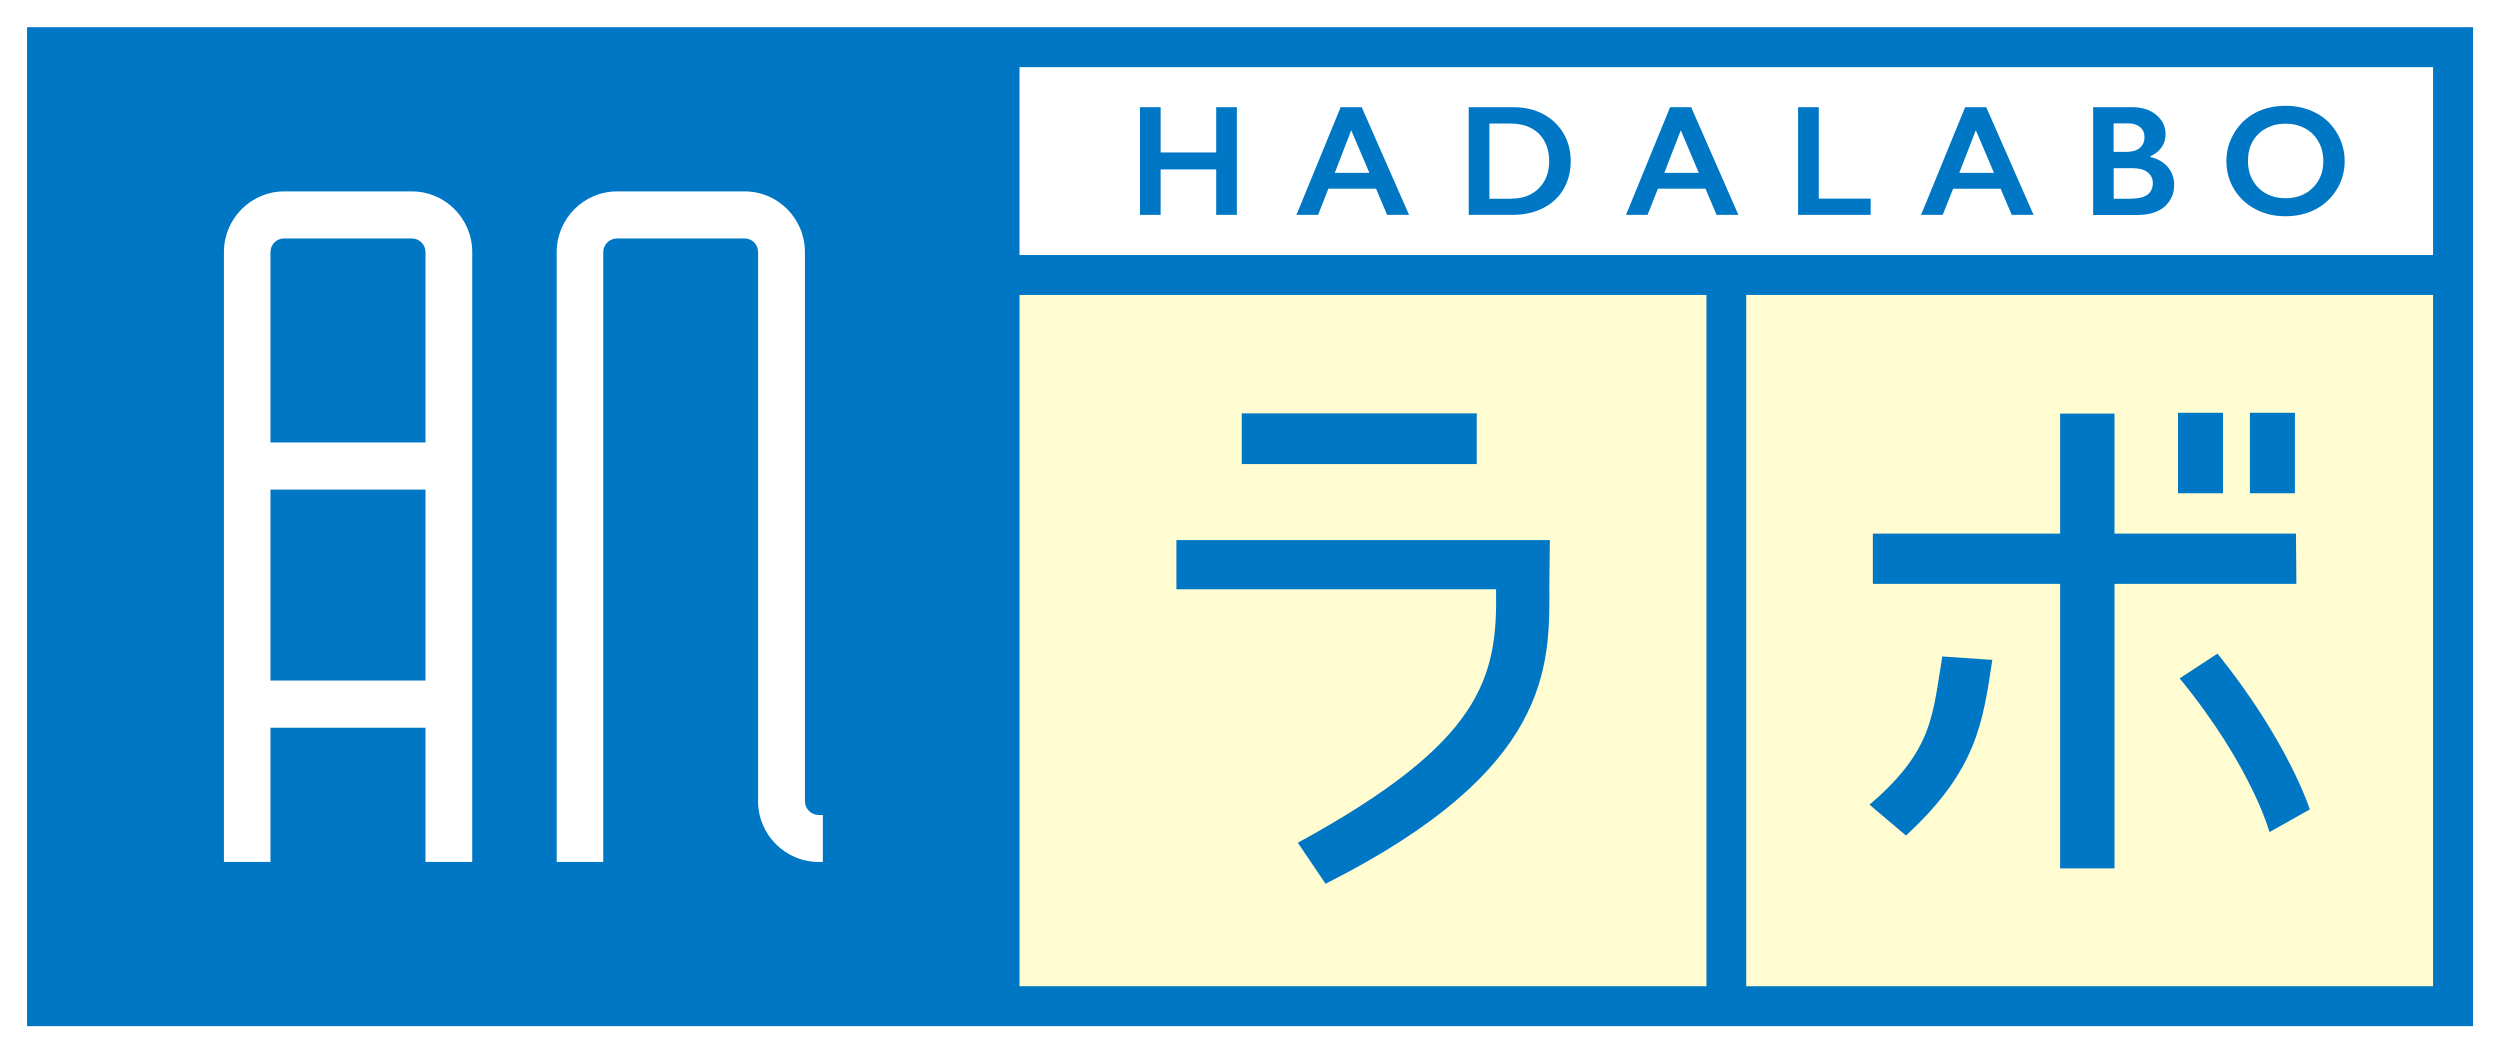
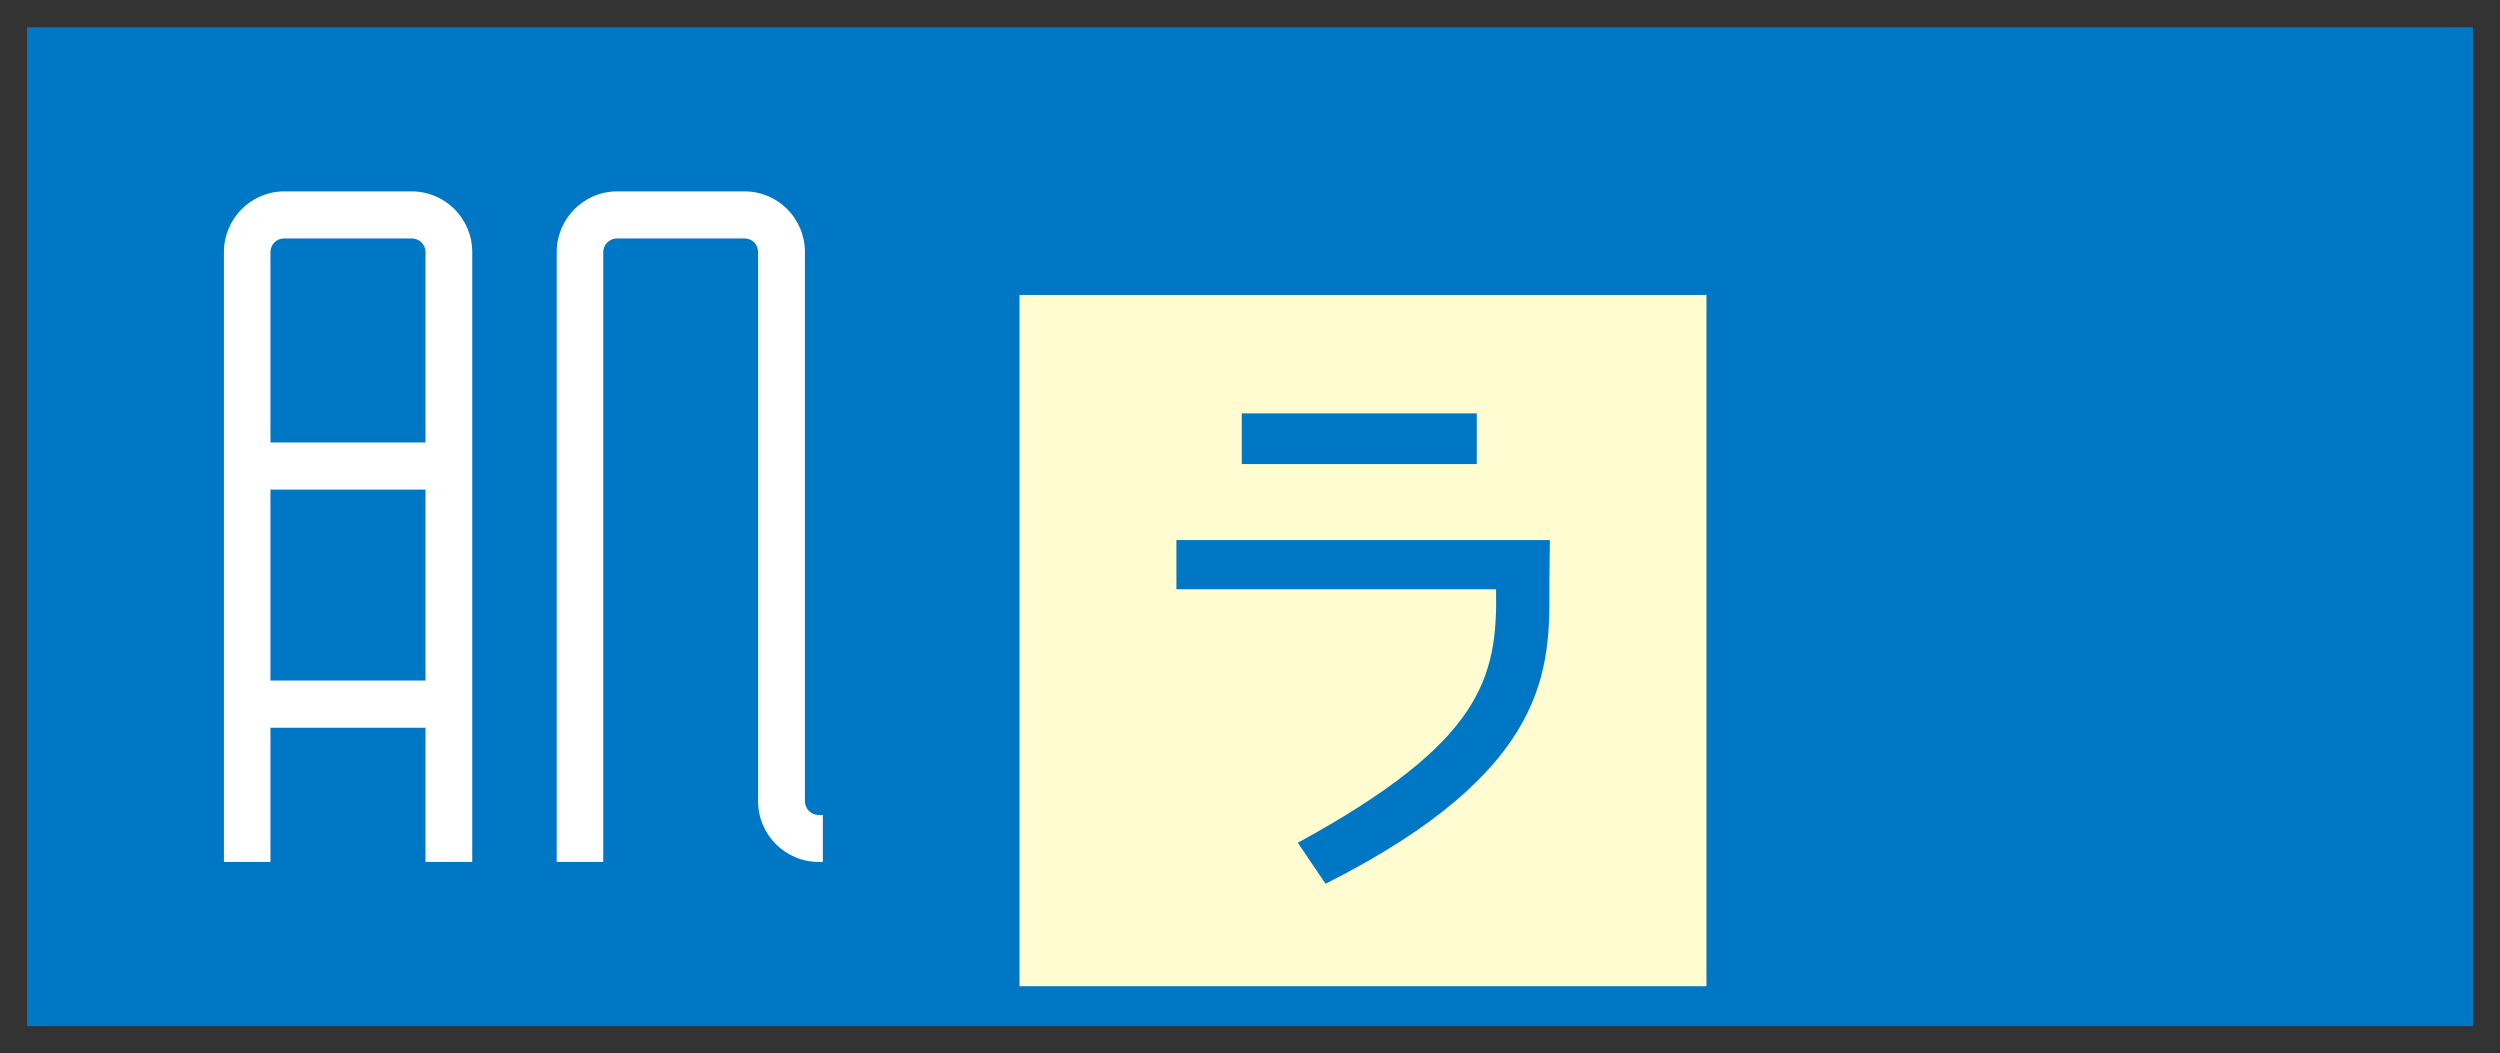
<svg xmlns="http://www.w3.org/2000/svg" width="178" height="75" viewBox="0 0 178 75" fill="none">
  <rect x="0" y="0" width="178" height="75" fill="#333333" stroke="none" />
  <g clip-path="url(#clip0_168_112)">
-     <path d="M178 0H0V75H178V0Z" fill="white" />
    <path d="M176.081 1.938H1.926V73.062H176.081V1.938Z" fill="#0077C4" />
-     <path d="M173.235 4.781H72.59V18.157H173.235V4.781Z" fill="white" />
    <path d="M121.499 21H72.59V70.219H121.499V21Z" fill="#FFFCD1" />
-     <path d="M173.235 21H124.332V70.219H173.235V21Z" fill="#FFFCD1" />
    <path d="M82.637 7.632V10.855H86.593V7.632H88.065V15.299H86.593V12.062H82.637V15.299H81.165V7.632H82.637Z" fill="#0077C4" />
    <path d="M96.954 7.632L100.324 15.299H98.761L97.973 13.432H94.582L93.85 15.299H92.308L95.454 7.632H96.954ZM95.036 12.308H97.499L96.208 9.275L95.036 12.308Z" fill="#0077C4" />
-     <path d="M107.755 7.632C108.55 7.632 109.255 7.794 109.876 8.124C110.497 8.454 110.971 8.91 111.32 9.493C111.662 10.082 111.836 10.742 111.836 11.48C111.836 12.217 111.662 12.891 111.32 13.474C110.978 14.056 110.49 14.506 109.855 14.822C109.227 15.145 108.494 15.299 107.678 15.299H104.573V7.632H107.762H107.755ZM107.608 14.141C108.425 14.141 109.073 13.895 109.562 13.411C110.057 12.919 110.301 12.273 110.301 11.473C110.301 10.672 110.05 9.998 109.562 9.514C109.066 9.036 108.397 8.798 107.559 8.798H106.045V14.148H107.608V14.141Z" fill="#0077C4" />
    <path d="M120.411 7.632L123.774 15.299H122.218L121.43 13.432H118.046L117.306 15.299H115.771L118.911 7.632H120.418H120.411ZM118.493 12.308H120.955L119.672 9.275L118.5 12.308H118.493Z" fill="#0077C4" />
    <path d="M129.496 7.632V14.141H133.193V15.299H128.023V7.632H129.496Z" fill="#0077C4" />
    <path d="M141.42 7.632L144.79 15.299H143.234L142.445 13.439H139.061L138.322 15.299H136.78L139.919 7.632H141.42ZM139.501 12.308H141.971L140.68 9.275L139.501 12.308Z" fill="#0077C4" />
    <path d="M151.815 7.632C152.513 7.632 153.085 7.815 153.524 8.18C153.964 8.545 154.187 9.001 154.187 9.556C154.187 9.914 154.097 10.216 153.908 10.483C153.727 10.749 153.462 10.96 153.113 11.122V11.185C153.643 11.304 154.055 11.543 154.355 11.901C154.655 12.259 154.801 12.68 154.801 13.158C154.801 13.586 154.697 13.965 154.473 14.295C154.257 14.632 153.957 14.885 153.573 15.053C153.19 15.222 152.743 15.306 152.22 15.306H149.031V7.632H151.815ZM151.424 10.813C151.808 10.813 152.122 10.721 152.352 10.532C152.576 10.342 152.687 10.089 152.687 9.752C152.687 9.458 152.583 9.219 152.373 9.05C152.164 8.875 151.892 8.784 151.557 8.784H150.489V10.813H151.424ZM151.766 14.141C152.262 14.141 152.645 14.049 152.897 13.86C153.155 13.67 153.28 13.396 153.28 13.031C153.28 12.708 153.155 12.449 152.897 12.259C152.652 12.069 152.31 11.978 151.885 11.978H150.496V14.148H151.773L151.766 14.141Z" fill="#0077C4" />
    <path d="M162.741 7.534C163.523 7.534 164.241 7.702 164.862 8.025C165.497 8.348 165.999 8.819 166.376 9.443C166.746 10.061 166.941 10.735 166.941 11.466C166.941 12.196 166.76 12.856 166.39 13.467C166.02 14.077 165.518 14.555 164.89 14.892C164.248 15.229 163.523 15.397 162.727 15.397C161.932 15.397 161.22 15.229 160.571 14.885C159.922 14.541 159.427 14.063 159.064 13.467C158.701 12.863 158.52 12.196 158.52 11.466C158.52 10.735 158.701 10.103 159.064 9.486C159.427 8.868 159.922 8.39 160.55 8.046C161.185 7.702 161.918 7.534 162.741 7.534ZM160.055 11.466C160.055 11.978 160.167 12.434 160.397 12.842C160.627 13.249 160.941 13.558 161.346 13.783C161.764 14.007 162.218 14.113 162.741 14.113C163.523 14.113 164.158 13.867 164.667 13.375C165.169 12.877 165.42 12.245 165.42 11.466C165.42 10.96 165.309 10.497 165.079 10.089C164.855 9.682 164.534 9.366 164.123 9.142C163.711 8.917 163.237 8.805 162.727 8.805C162.218 8.805 161.743 8.917 161.332 9.149C160.92 9.366 160.599 9.689 160.376 10.089C160.153 10.49 160.055 10.953 160.055 11.466Z" fill="#0077C4" />
    <path d="M105.145 29.433H88.414V33.041H105.145V29.433Z" fill="#0077C4" />
    <path d="M83.76 41.958H106.52C106.638 48.306 105.508 52.848 92.405 60.003L94.379 62.924C110.504 54.793 110.35 47.498 110.315 41.607L110.35 38.455H83.76V41.958Z" fill="#0077C4" />
    <path d="M138.293 46.74C137.582 50.924 137.679 53.389 133.109 57.292L135.705 59.49C140.77 54.821 141.182 51.423 141.852 46.986L138.293 46.74Z" fill="#0077C4" />
    <path d="M161.59 59.251C161.59 59.251 160.334 54.582 155.192 48.298L157.885 46.536C162.95 52.834 164.458 57.63 164.458 57.63L161.59 59.244V59.251Z" fill="#0077C4" />
-     <path d="M158.276 29.39H155.073V35.12H158.276V29.39Z" fill="#0077C4" />
    <path d="M163.397 29.39H160.194V35.12H163.397V29.39Z" fill="#0077C4" />
    <path d="M163.474 37.991H150.552V29.447H146.68V37.991H133.347V41.572H146.68V61.828H150.552V41.572H163.502L163.474 37.991Z" fill="#0077C4" />
    <path d="M29.325 13.628H20.227C17.869 13.628 15.943 15.573 15.943 17.946V61.372H19.257V51.816H30.295V61.372H33.623V17.946C33.623 15.566 31.697 13.628 29.325 13.628ZM19.257 17.946C19.257 17.412 19.69 16.977 20.227 16.977H29.325C29.855 16.977 30.295 17.412 30.295 17.946V31.504H19.257V17.946ZM30.295 34.86V48.453H19.257V34.86H30.295Z" fill="white" />
    <path d="M58.301 58.03C57.75 58.03 57.31 57.587 57.31 57.047V17.946C57.31 15.566 55.392 13.628 53.026 13.628H43.928C41.563 13.628 39.637 15.573 39.637 17.946V61.372H42.951V17.946C42.951 17.412 43.405 16.977 43.928 16.977H53.026C53.556 16.977 53.975 17.412 53.975 17.946V57.047C53.975 59.434 55.915 61.372 58.301 61.372H58.587V58.03H58.301Z" fill="white" />
  </g>
  <defs>
    <clipPath id="clip0_168_112">
      <rect width="178" height="75" fill="white" />
    </clipPath>
  </defs>
</svg>